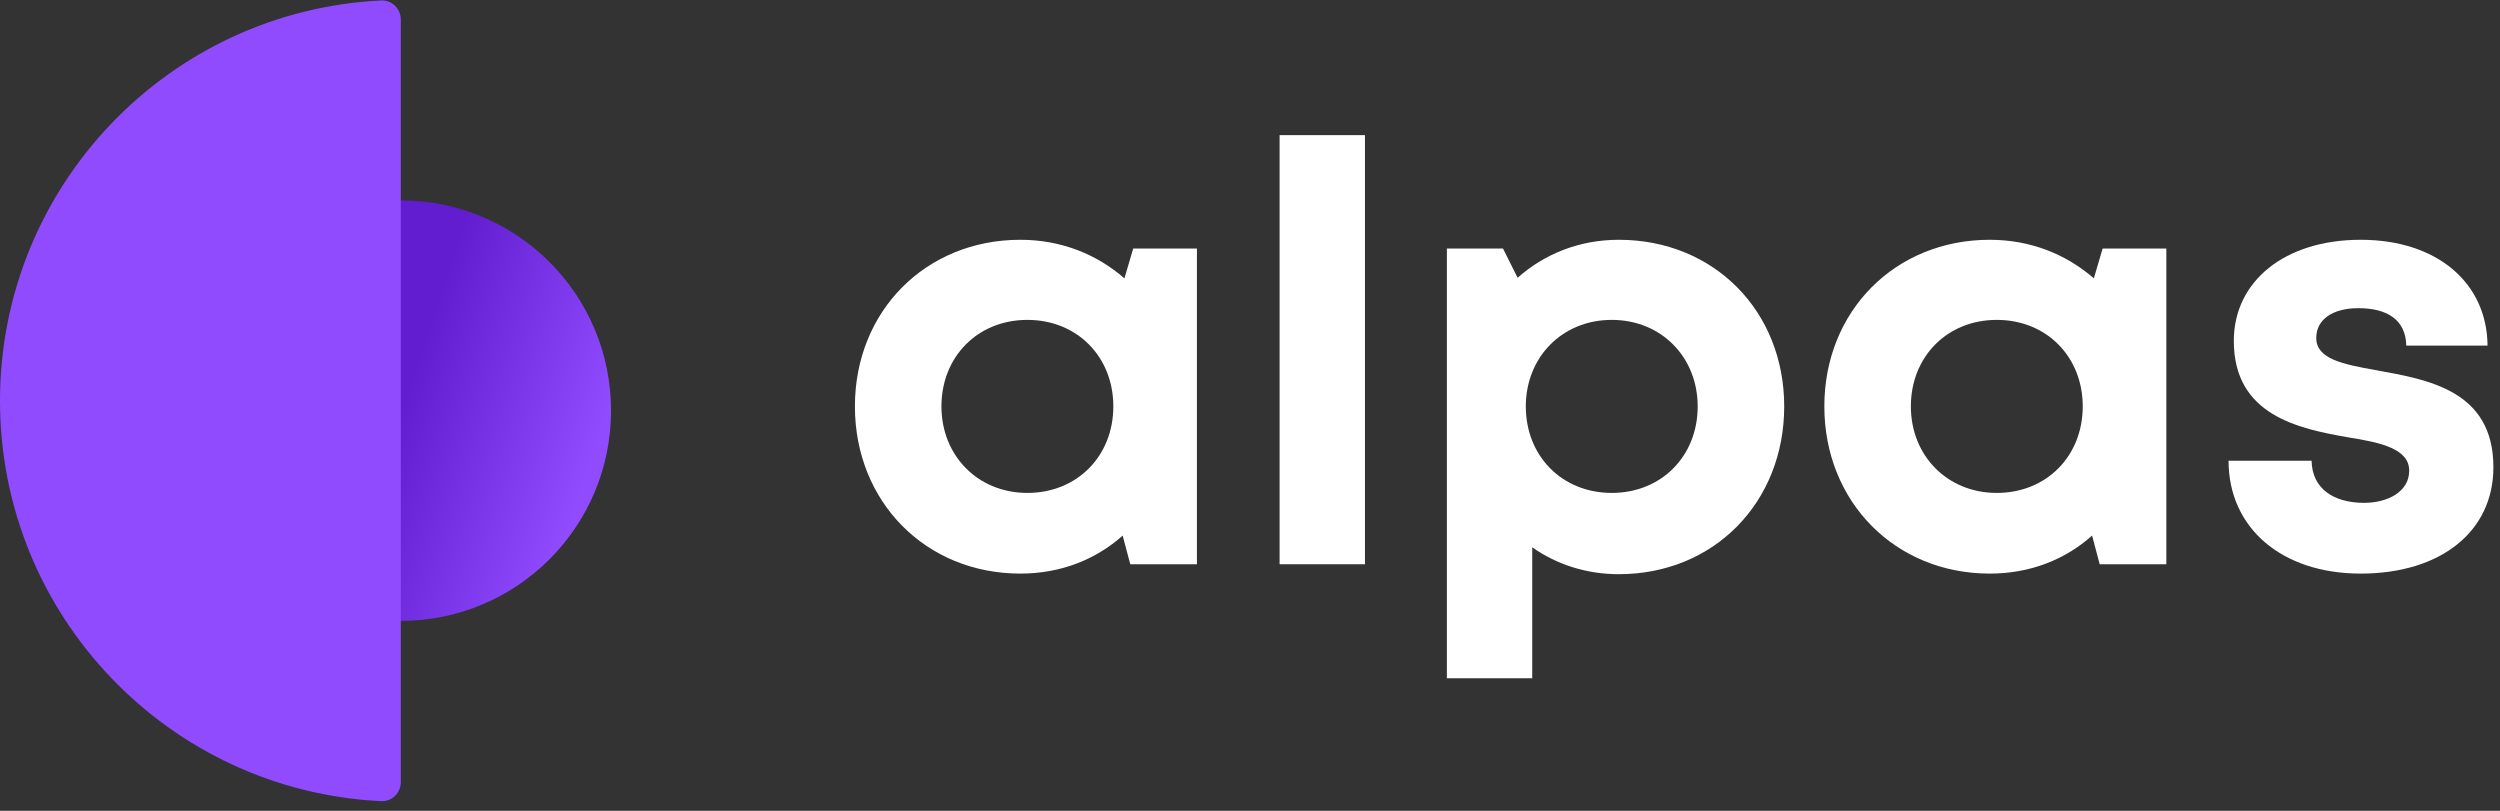
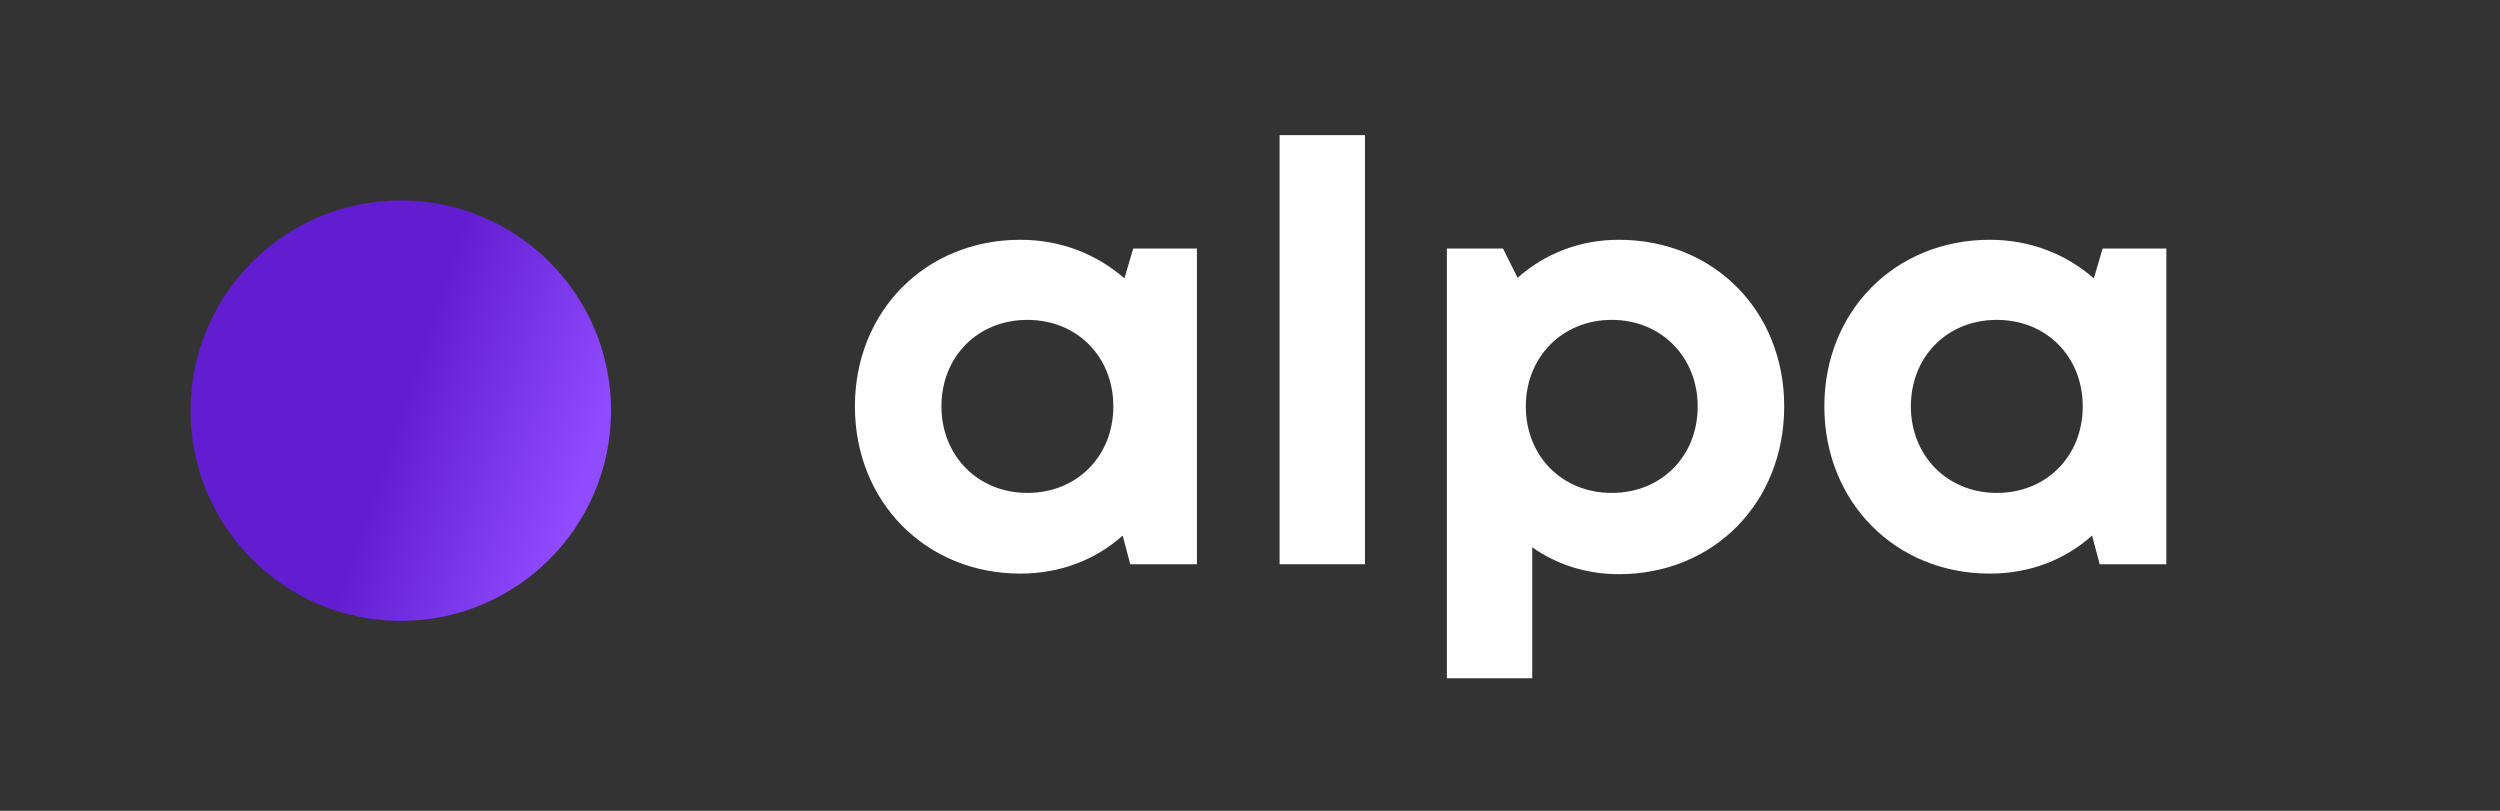
<svg xmlns="http://www.w3.org/2000/svg" width="148" height="48" viewBox="0 0 148 48" fill="none">
  <rect x="0" y="0" width="148" height="48" fill="#333333" stroke="none" />
  <circle cx="23.727" cy="24.31" r="12.446" transform="rotate(90 23.727 24.31)" fill="url(#paint0_linear)" />
-   <path d="M0 23.728C0 36.443 10.001 46.822 22.565 47.428C23.207 47.459 23.728 46.936 23.728 46.293V1.163C23.728 0.521 23.207 -0.003 22.565 0.028C10.001 0.634 0 11.014 0 23.728Z" fill="#904BFF" />
  <path d="M67.085 14.714L66.566 16.479C64.939 15.06 62.828 14.195 60.406 14.195C54.799 14.195 50.611 18.418 50.611 24.059C50.611 29.7 54.799 33.957 60.406 33.957C62.794 33.957 64.87 33.127 66.462 31.707L66.912 33.403H70.858V14.714H67.085ZM60.821 29.181C57.879 29.181 55.733 26.966 55.733 24.059C55.733 21.117 57.879 18.937 60.821 18.937C63.763 18.937 65.909 21.117 65.909 24.059C65.909 27.001 63.763 29.181 60.821 29.181Z" fill="white" />
  <path d="M75.752 33.403H80.805V8H75.752V33.403Z" fill="white" />
  <path d="M95.831 14.195C93.512 14.195 91.435 15.026 89.843 16.445L88.978 14.714H85.655V40.152H90.708V32.4C92.127 33.403 93.892 33.992 95.831 33.992C101.472 33.992 105.625 29.735 105.625 24.059C105.625 18.418 101.472 14.195 95.831 14.195ZM95.415 29.181C92.474 29.181 90.328 27.001 90.328 24.059C90.328 21.152 92.474 18.937 95.415 18.937C98.357 18.937 100.503 21.152 100.503 24.059C100.503 27.001 98.357 29.181 95.415 29.181Z" fill="white" />
-   <path d="M124.475 14.714L123.956 16.479C122.329 15.06 120.218 14.195 117.795 14.195C112.188 14.195 108.001 18.418 108.001 24.059C108.001 29.7 112.188 33.957 117.795 33.957C120.183 33.957 122.26 33.127 123.852 31.707L124.302 33.403H128.247V14.714H124.475ZM118.211 29.181C115.269 29.181 113.123 26.966 113.123 24.059C113.123 21.117 115.269 18.937 118.211 18.937C121.152 18.937 123.298 21.117 123.298 24.059C123.298 27.001 121.152 29.181 118.211 29.181Z" fill="white" />
-   <path d="M139.752 33.957C144.494 33.957 147.609 31.465 147.609 27.658C147.609 23.09 143.698 22.467 140.652 21.913C138.714 21.567 137.122 21.255 137.122 20.009C137.122 18.937 138.057 18.244 139.614 18.244C141.379 18.244 142.417 18.971 142.452 20.459H147.263C147.228 16.722 144.252 14.195 139.752 14.195C135.253 14.195 132.242 16.652 132.242 20.183C132.242 24.578 136.049 25.374 139.026 25.893C140.998 26.205 142.625 26.585 142.625 27.866C142.625 29.112 141.345 29.769 139.96 29.769C138.16 29.769 136.88 28.939 136.845 27.277H131.931C131.931 31.258 135.08 33.957 139.752 33.957Z" fill="white" />
+   <path d="M124.475 14.714L123.956 16.479C122.329 15.06 120.218 14.195 117.795 14.195C112.188 14.195 108.001 18.418 108.001 24.059C108.001 29.7 112.188 33.957 117.795 33.957C120.183 33.957 122.26 33.127 123.852 31.707L124.302 33.403H128.247V14.714H124.475ZM118.211 29.181C115.269 29.181 113.123 26.966 113.123 24.059C113.123 21.117 115.269 18.937 118.211 18.937C121.152 18.937 123.298 21.117 123.298 24.059C123.298 27.001 121.152 29.181 118.211 29.181" fill="white" />
  <defs>
    <linearGradient id="paint0_linear" x1="25.239" y1="24.834" x2="29.025" y2="13.513" gradientUnits="userSpaceOnUse">
      <stop stop-color="#611DCF" />
      <stop offset="0.974" stop-color="#904BFF" />
    </linearGradient>
  </defs>
</svg>